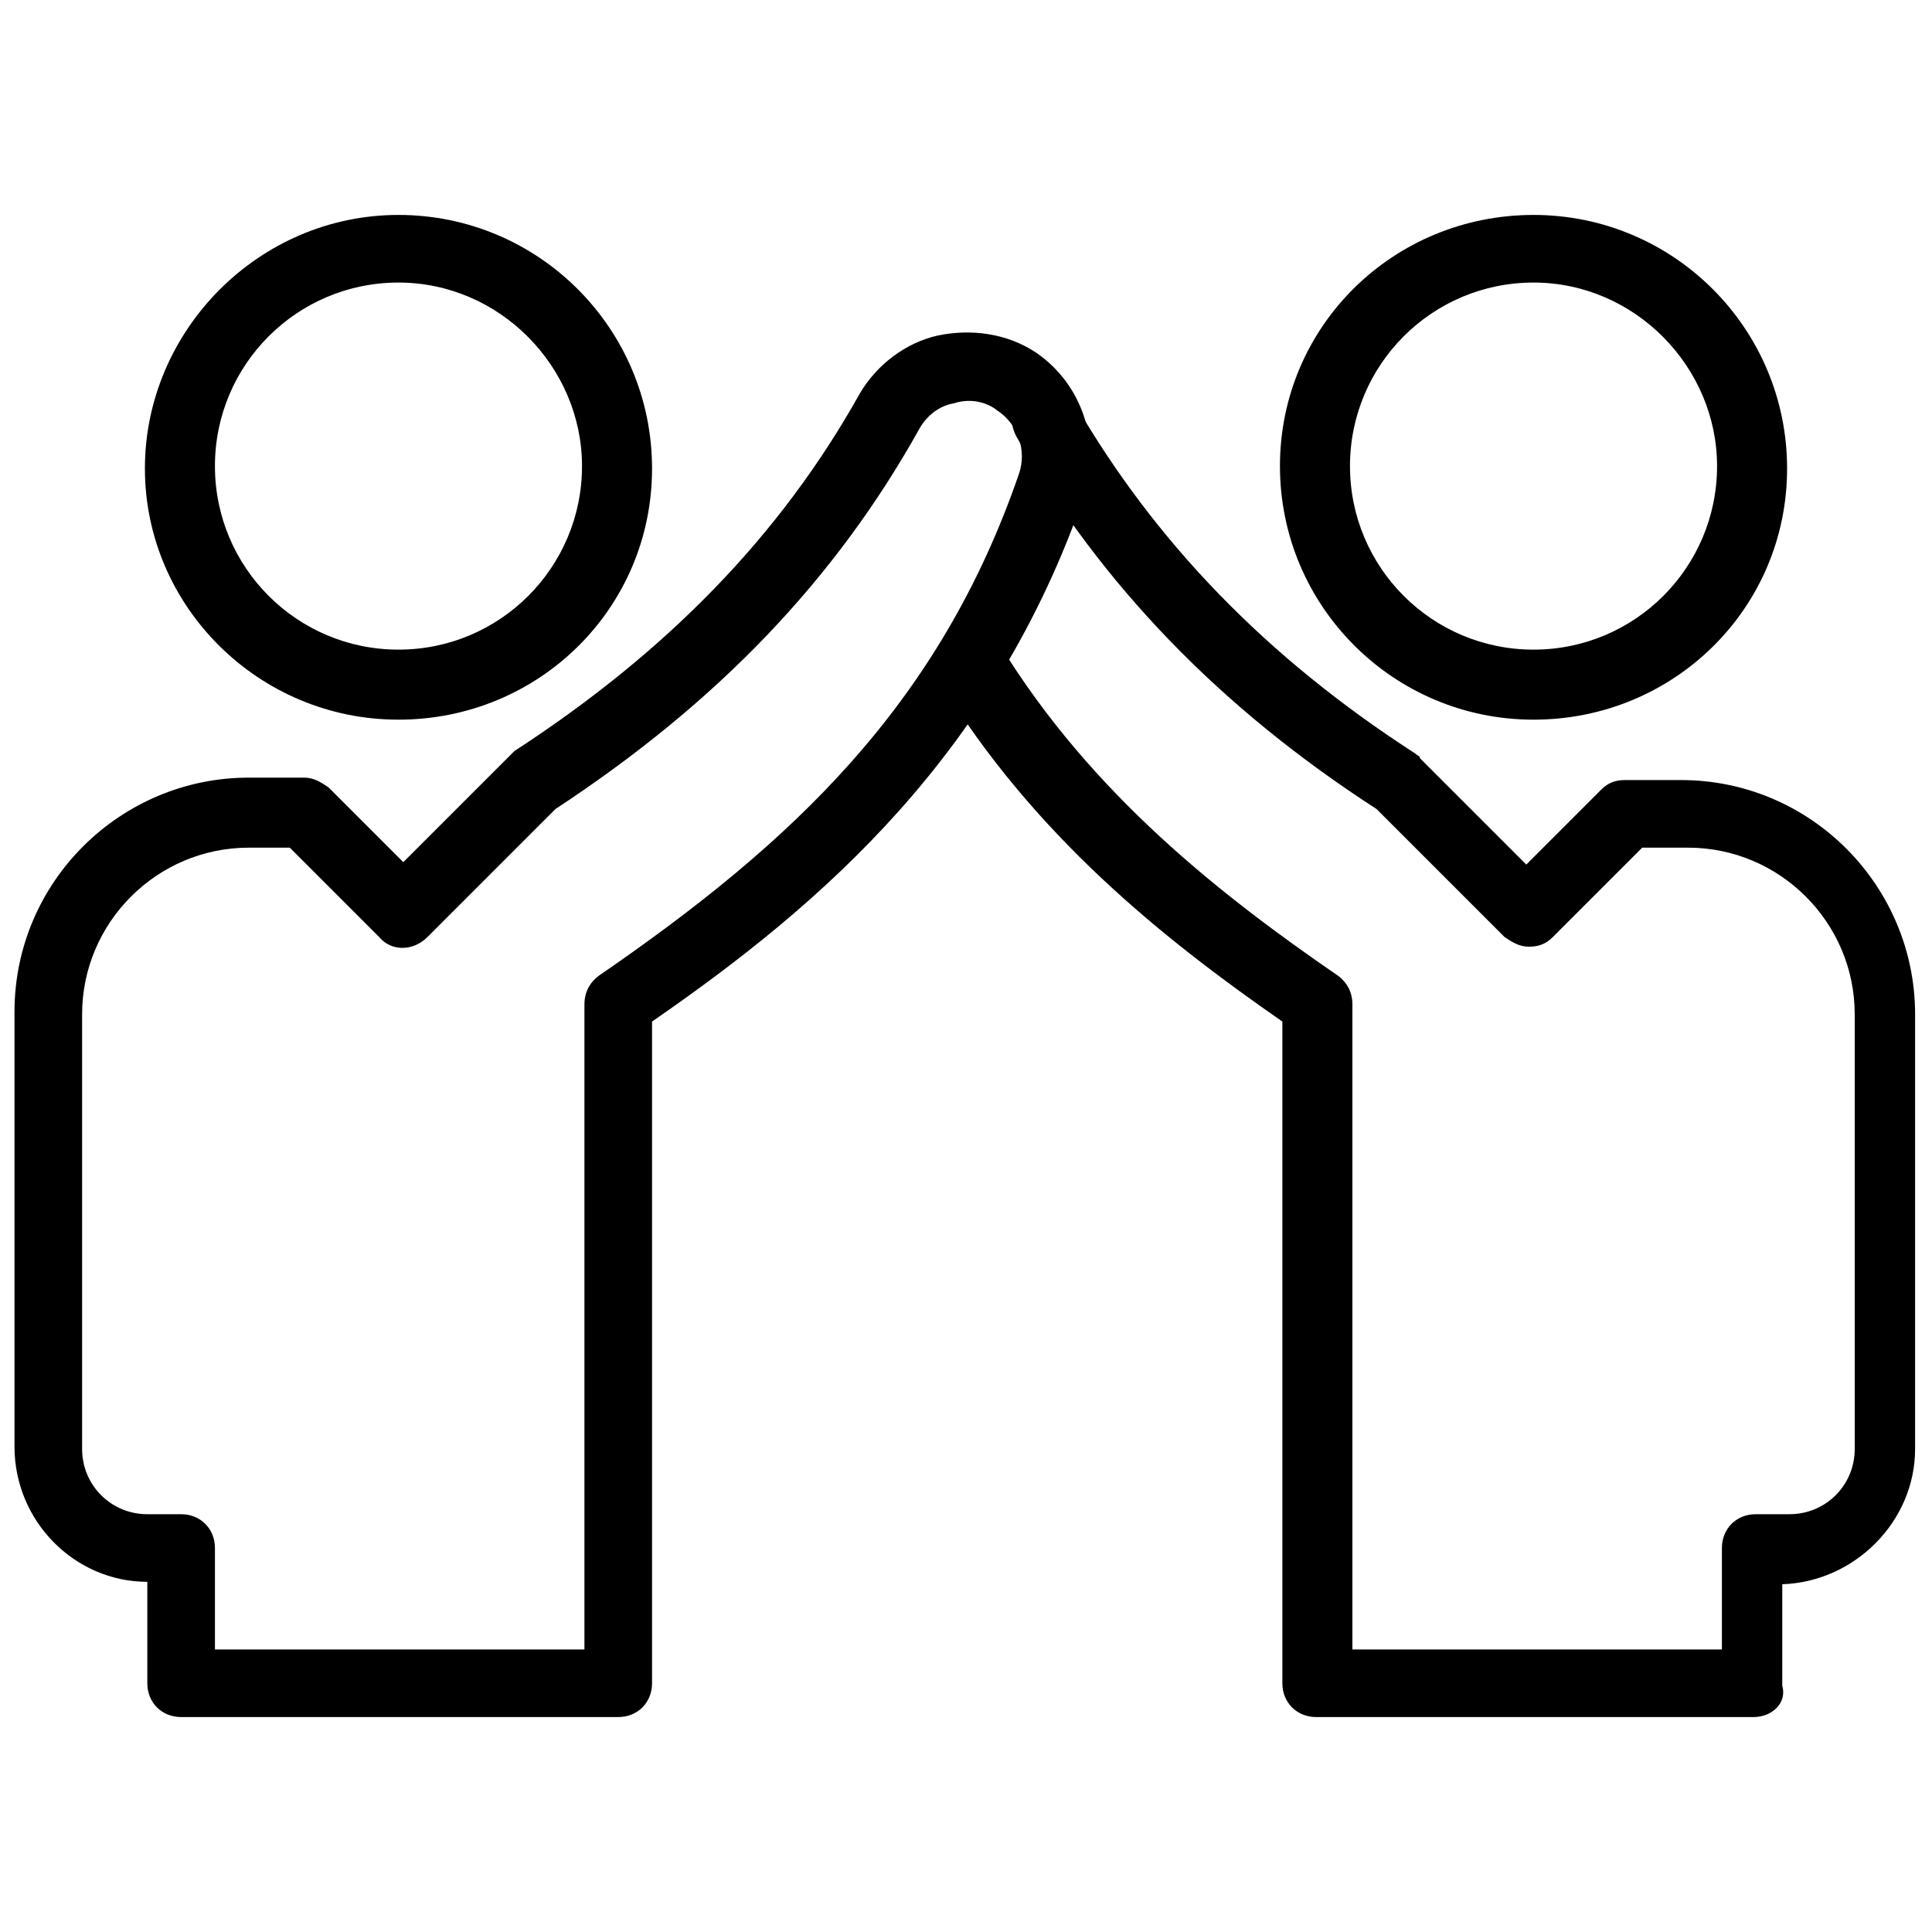
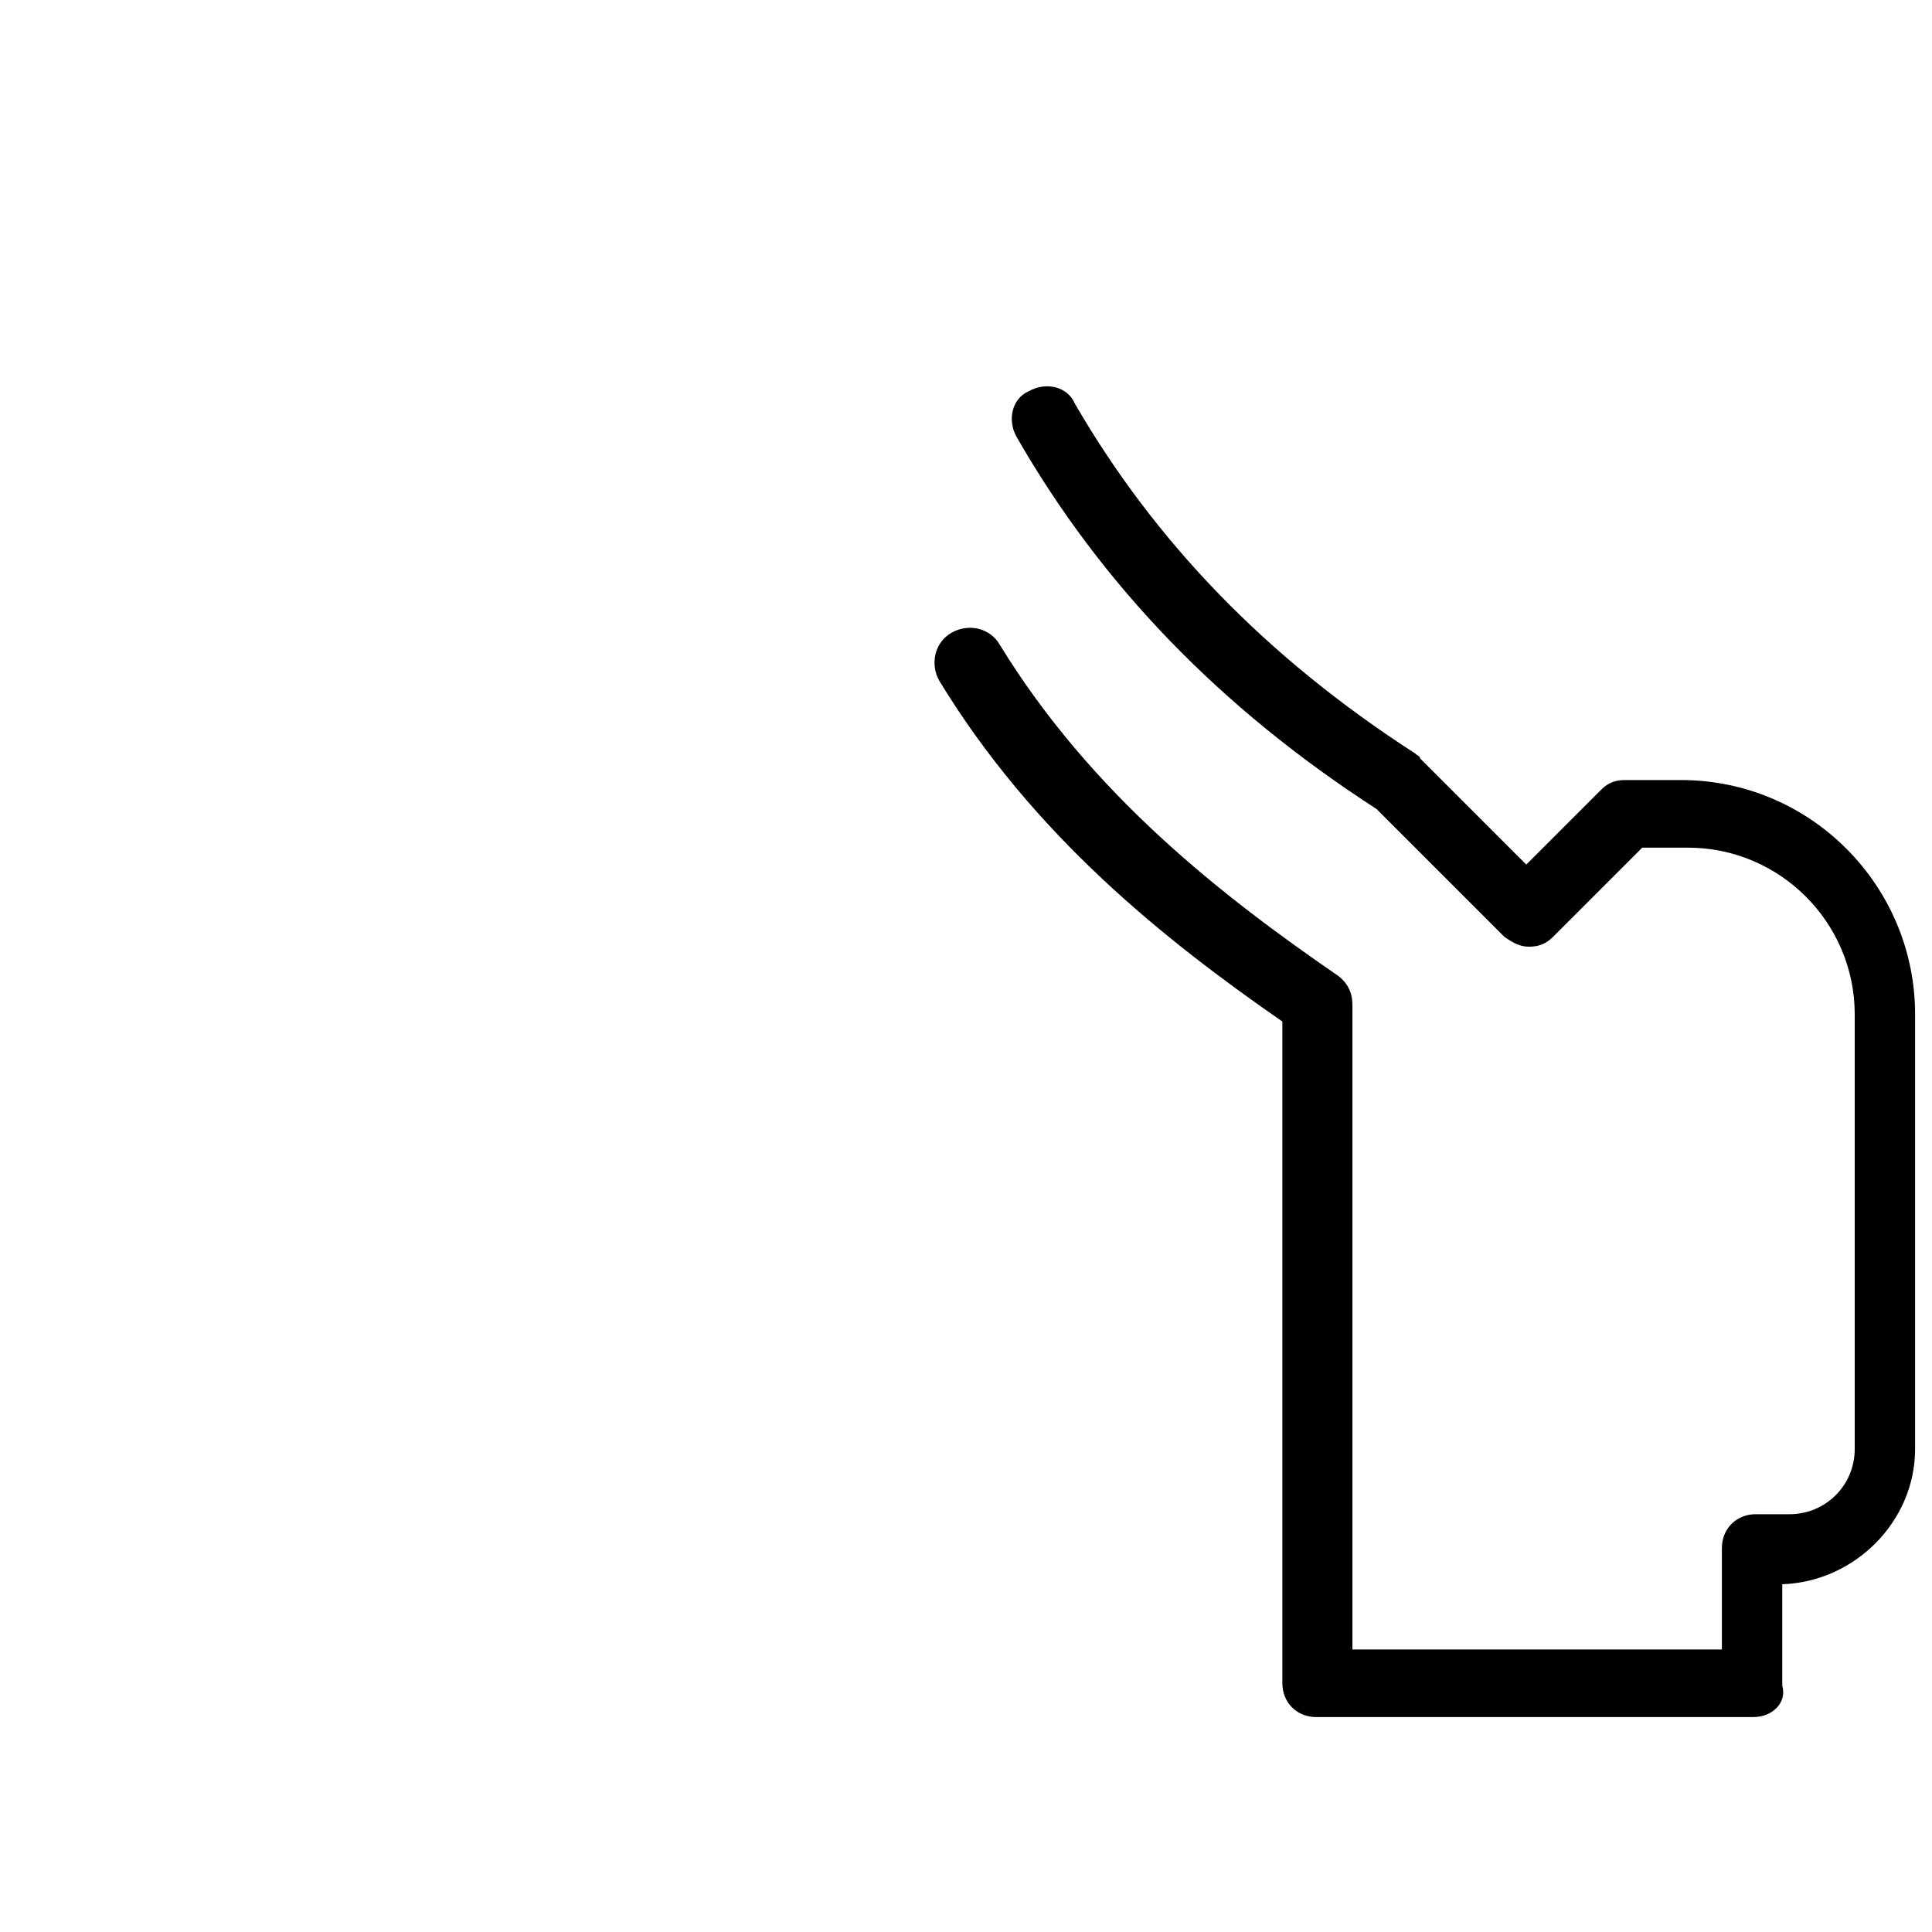
<svg xmlns="http://www.w3.org/2000/svg" x="0px" y="0px" viewBox="0 0 80 80" style="enable-background:new 0 0 80 80;" xml:space="preserve">
-   <path d="M16.5,29.8C10.7,29.8,6,25.1,6,19.4S10.7,8.9,16.5,8.9S27,13.6,27,19.4S22.3,29.8,16.5,29.8z M16.5,11.7 c-4.2,0-7.6,3.4-7.6,7.6s3.4,7.6,7.6,7.6s7.6-3.4,7.6-7.6C24.1,15.2,20.7,11.7,16.5,11.7z" />
-   <path d="M63.5,29.8c-5.8,0-10.5-4.7-10.5-10.5S57.7,8.9,63.5,8.9S74,13.6,74,19.4S69.3,29.8,63.5,29.8z M63.5,11.7 c-4.2,0-7.6,3.4-7.6,7.6s3.4,7.6,7.6,7.6s7.6-3.4,7.6-7.6C71.1,15.2,67.7,11.7,63.5,11.7z" />
  <path d="M72.6,71.1H54.5c-0.8,0-1.4-0.6-1.4-1.4l0-27.4c-4.9-3.4-10.3-7.7-14.2-14.1c-0.4-0.7-0.2-1.6,0.5-2c0.7-0.4,1.6-0.2,2,0.5 c3.8,6.2,9.2,10.4,14,13.7c0.4,0.3,0.6,0.7,0.6,1.2v26.7h15.3v-4.2c0-0.8,0.6-1.4,1.4-1.4h1.4c1.5,0,2.7-1.2,2.7-2.7v-18 c0-3.8-3.1-6.9-6.9-6.9H68l-3.7,3.7c-0.3,0.3-0.6,0.4-1,0.4s-0.7-0.2-1-0.4L57,33.5c-6.5-4.2-11.4-9.3-14.9-15.4 c-0.4-0.7-0.2-1.6,0.5-1.9c0.7-0.4,1.6-0.2,1.9,0.5c3.3,5.7,7.9,10.5,14.1,14.5c0.1,0.1,0.2,0.1,0.2,0.2l4.4,4.4l3.1-3.1 c0.3-0.3,0.6-0.4,1-0.4h2.3c5.4,0,9.7,4.4,9.7,9.7v18c0,3-2.5,5.5-5.5,5.6v4.2C74,70.5,73.4,71.1,72.6,71.1L72.6,71.1z" />
-   <path d="M25.6,71.1H7.5c-0.8,0-1.4-0.6-1.4-1.4v-4.2c-3,0-5.5-2.5-5.5-5.6l0-18c0-5.4,4.4-9.7,9.7-9.7h2.3c0.4,0,0.7,0.2,1,0.4 l3.1,3.1l4.4-4.4c0.1-0.1,0.1-0.1,0.2-0.2c6.3-4.1,11-8.9,14.3-14.8c0.7-1.2,1.9-2.1,3.2-2.4c1.4-0.3,2.9-0.1,4.1,0.7 c1.9,1.3,2.7,3.7,2,5.9C41.2,31.2,34.1,37.4,27,42.3v27.4C27,70.5,26.4,71.1,25.6,71.1L25.6,71.1z M8.9,68.3h15.3V41.6 c0-0.5,0.2-0.9,0.6-1.2c8-5.5,14.1-11.2,17.4-20.8c0.3-0.9,0-2-0.9-2.6c-0.5-0.4-1.2-0.5-1.8-0.3c-0.6,0.1-1.1,0.5-1.4,1 C34.6,24,29.7,29.1,23,33.5l-5.3,5.3c-0.6,0.6-1.5,0.6-2,0L12,35.1h-1.7c-3.8,0-6.9,3.1-6.9,6.9v18c0,1.5,1.2,2.7,2.7,2.7h1.4 c0.8,0,1.4,0.6,1.4,1.4L8.9,68.3z" />
</svg>